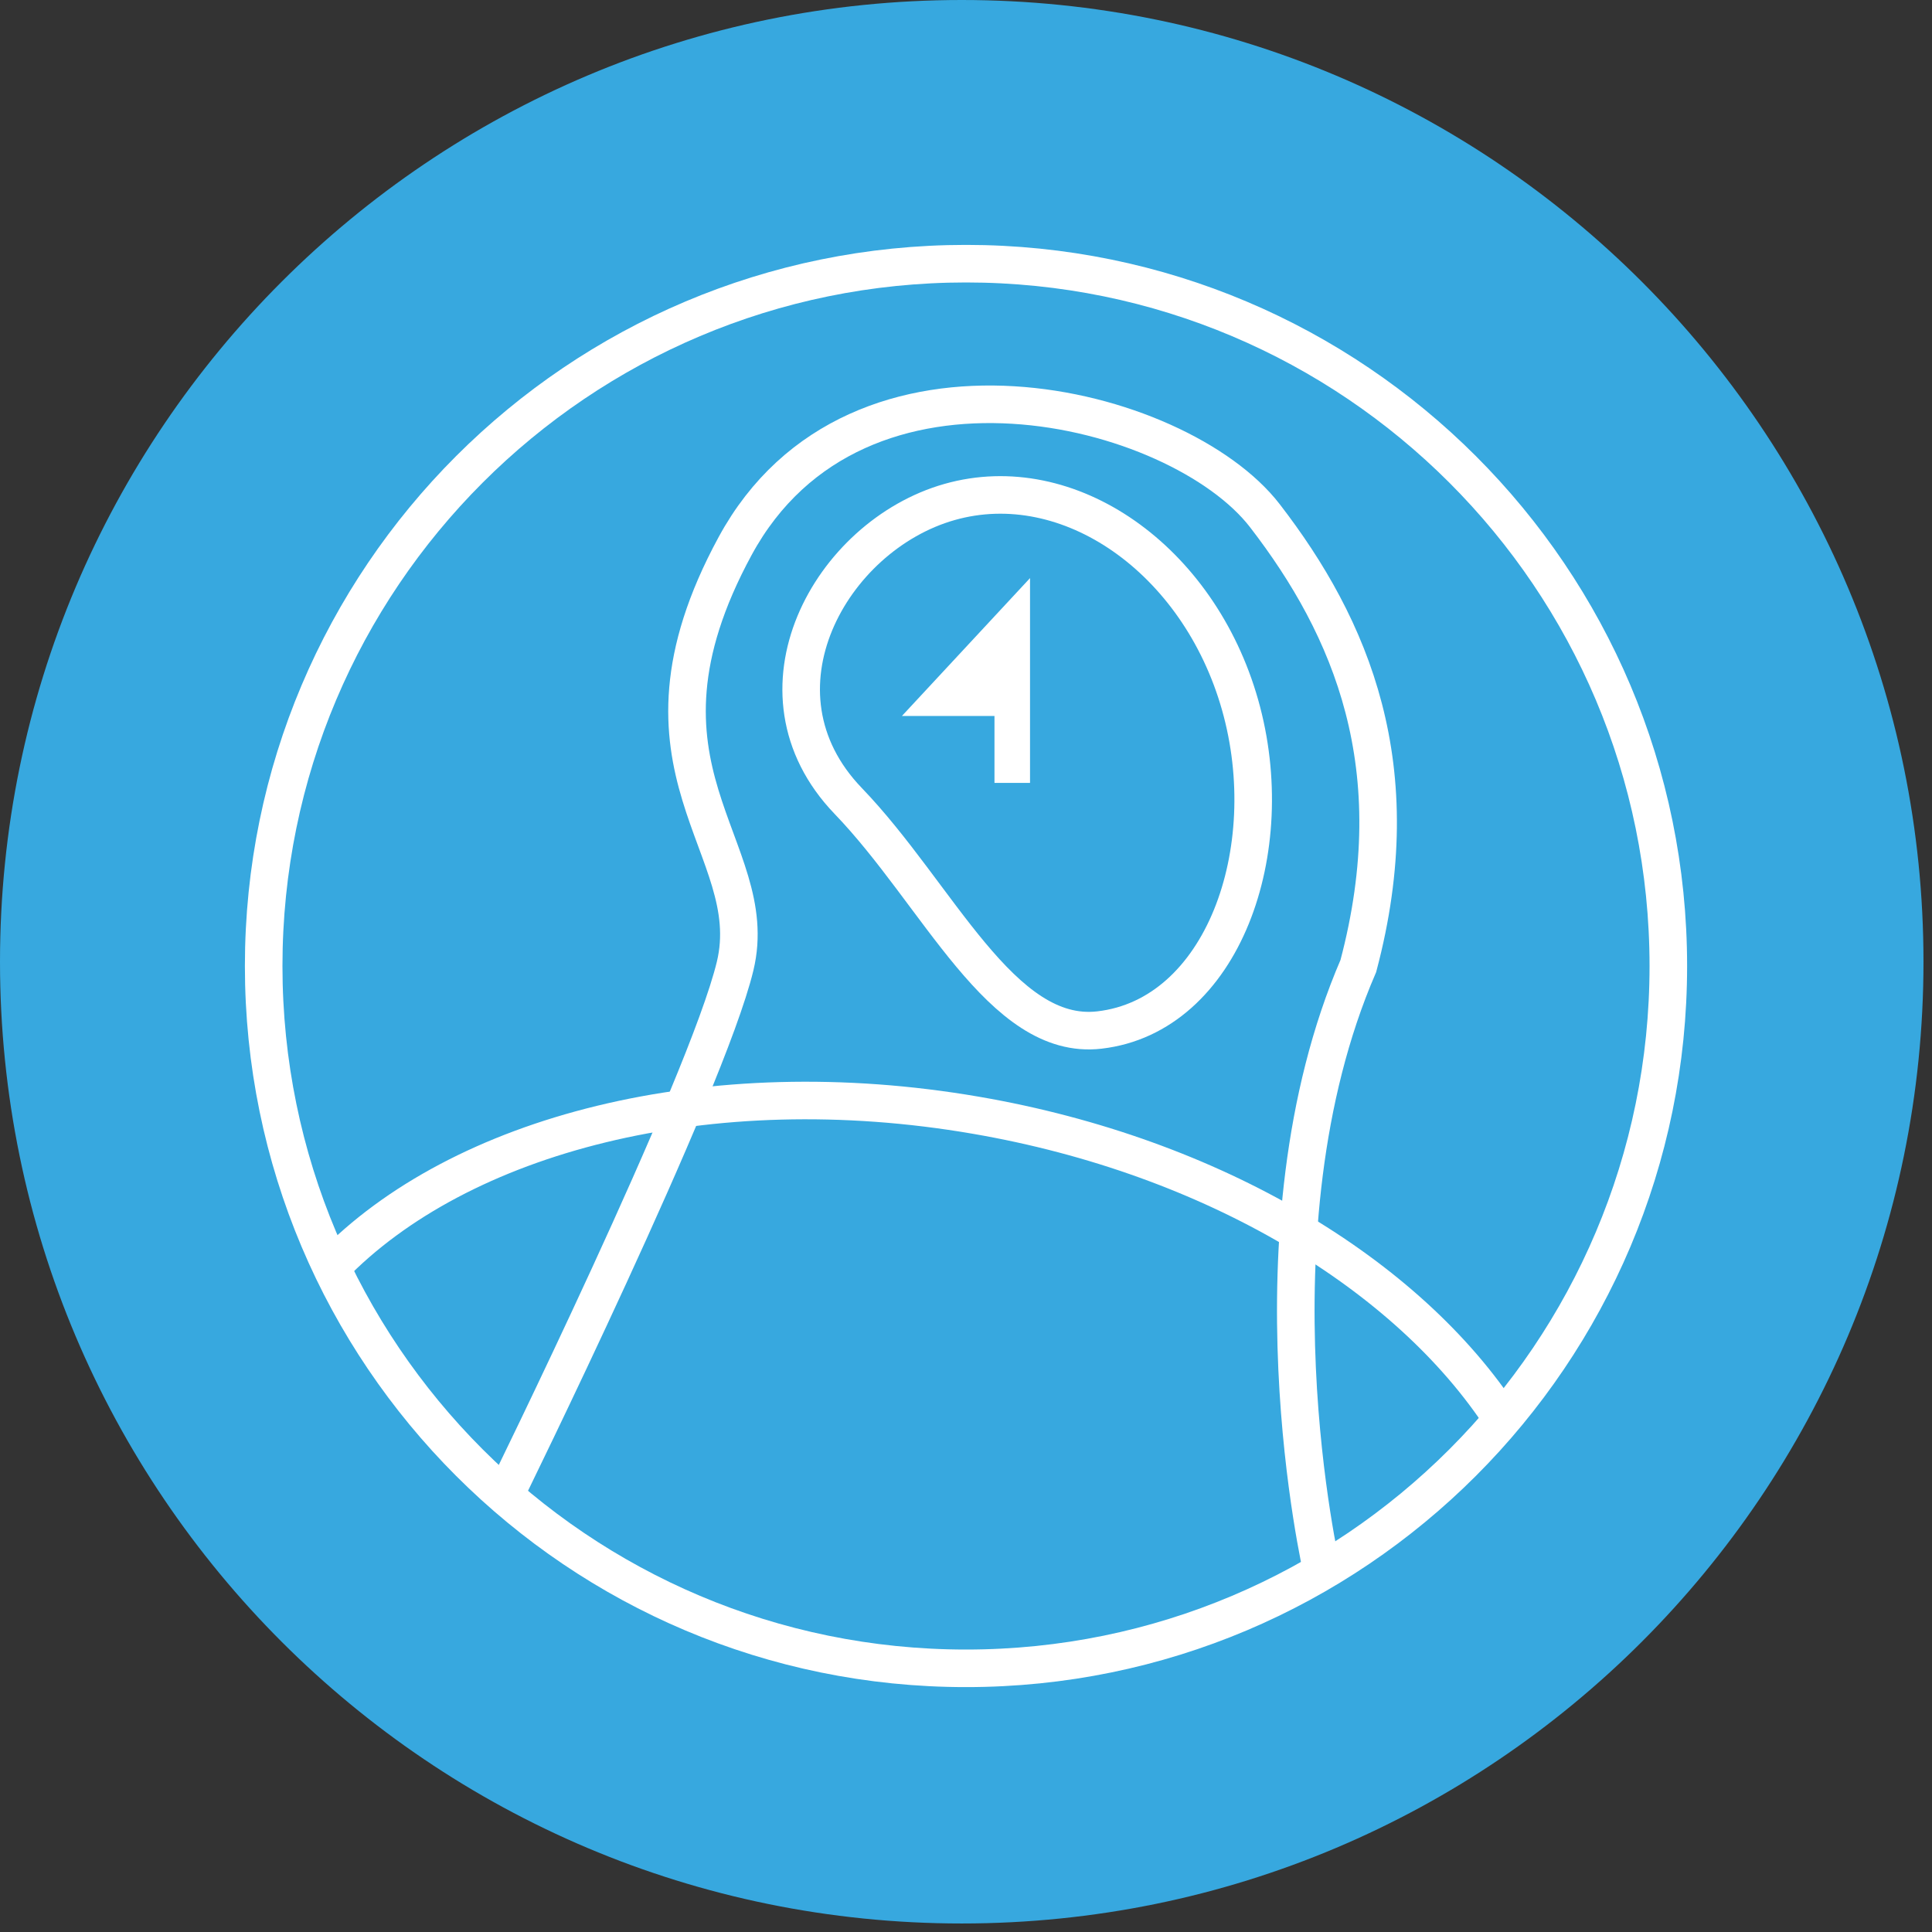
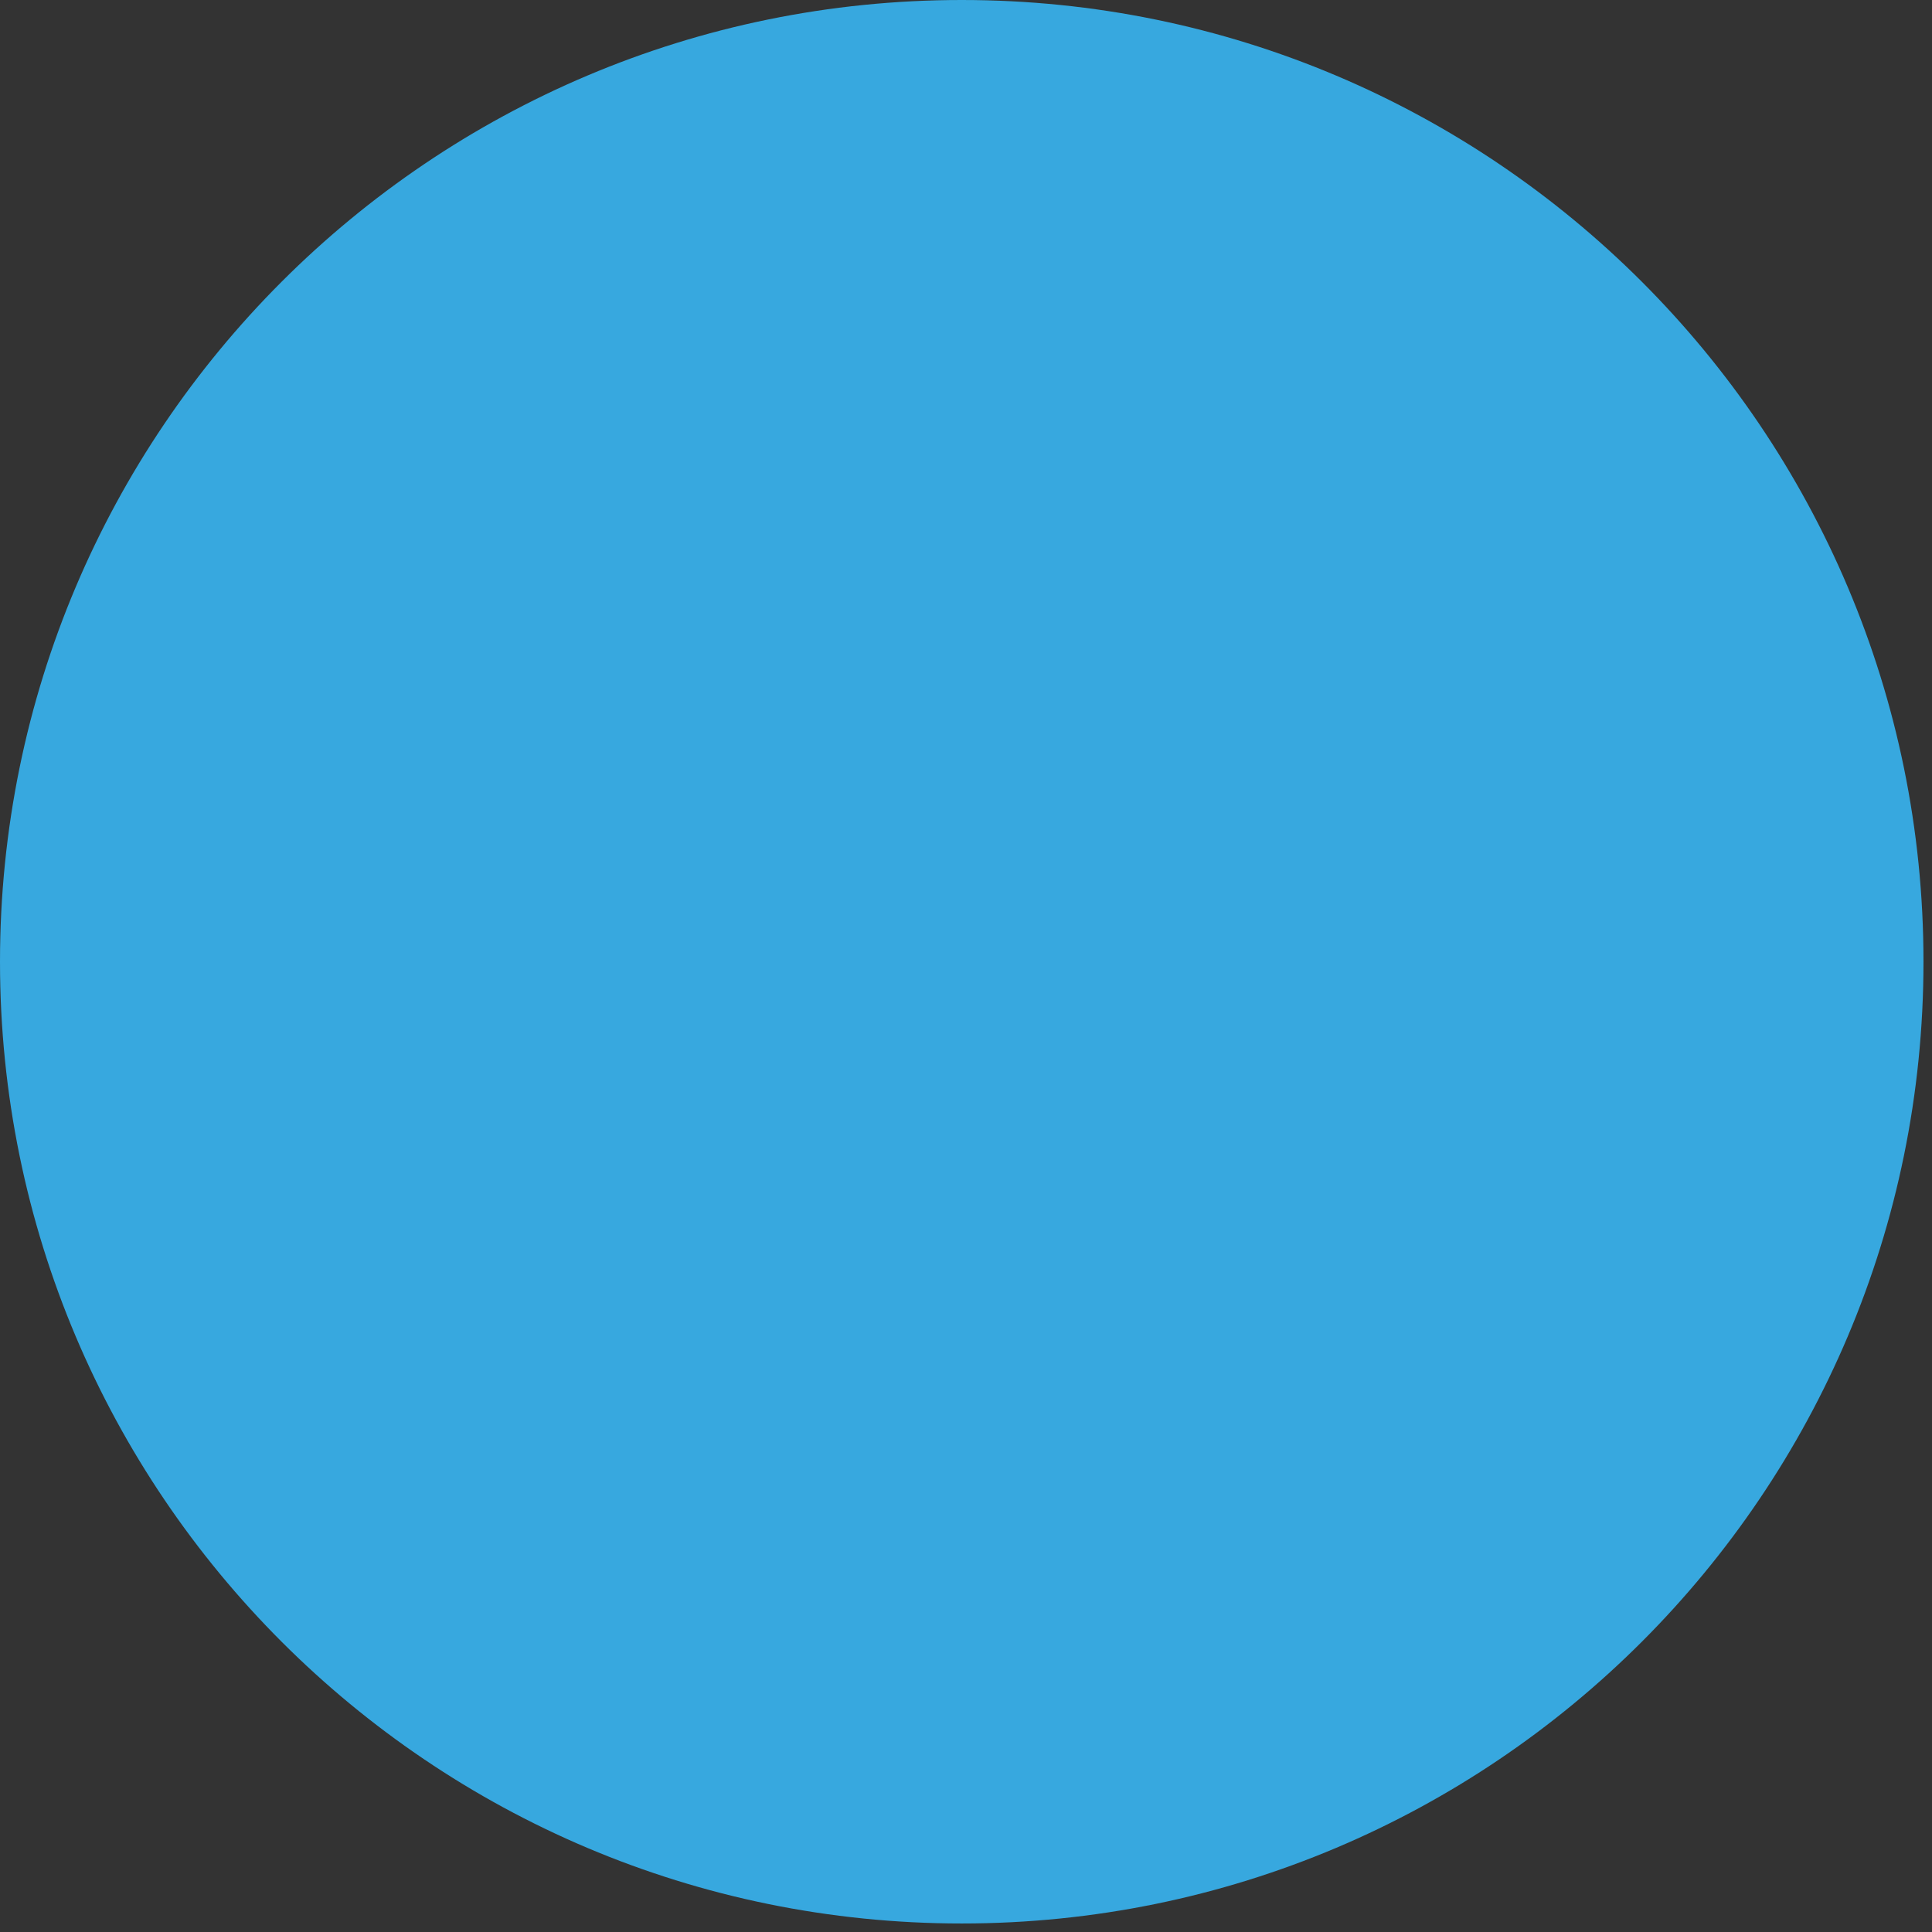
<svg xmlns="http://www.w3.org/2000/svg" width="142" height="142" viewBox="0 0 142 142" fill="none">
  <rect x="0" y="0" width="142" height="142" fill="#333333" stroke="none" />
  <g clip-path="url(#clip0_400_1134)">
    <path d="M70.687 141.374C109.727 141.374 141.374 109.727 141.374 70.687C141.374 31.648 109.727 0 70.687 0C31.648 0 0 31.648 0 70.687C0 109.727 31.648 141.374 70.687 141.374Z" fill="#37A8DF" />
    <g clip-path="url(#clip1_400_1134)">
      <path d="M71 122.62C99.509 122.62 122.62 99.509 122.62 71C122.62 42.491 99.509 19.38 71 19.38C42.491 19.38 19.38 42.491 19.38 71C19.38 99.509 42.491 122.62 71 122.62Z" stroke="white" stroke-width="2.761" stroke-miterlimit="10" />
      <path d="M37.104 109.913C37.104 109.913 51.917 79.789 54.032 71.001C56.146 62.212 45.106 56.575 54.032 40.132C62.958 23.69 86.623 29.68 92.965 37.901C99.307 46.122 103.711 56.399 99.836 71.001C91.38 90.576 97.177 115.497 97.177 115.497" stroke="white" stroke-width="2.761" stroke-miterlimit="10" />
-       <path d="M91.144 51.805C94.185 62.523 89.841 74.665 80.802 75.706C73.595 76.537 68.967 65.752 62.343 58.87C54.618 50.843 61.041 39.378 69.793 36.895C78.544 34.412 88.104 41.088 91.144 51.805Z" stroke="white" stroke-width="2.761" stroke-miterlimit="10" />
      <path d="M74.4 57.544V45.815L69.286 51.318H73.677" fill="white" />
      <path d="M75.706 57.544H73.093V52.623H66.291L75.706 42.489V57.544ZM72.282 50.01H73.093V49.137L72.282 50.01Z" fill="white" />
-       <path d="M24.358 93.139C33.777 83.373 52.044 78.578 71.736 81.971C89.25 84.988 103.535 93.733 110.426 104.323" stroke="white" stroke-width="2.761" stroke-miterlimit="10" />
    </g>
  </g>
  <defs>
    <clipPath id="clip0_400_1134">
      <rect width="142" height="142" fill="white" />
    </clipPath>
    <clipPath id="clip1_400_1134">
-       <rect width="106" height="106" fill="white" transform="translate(18 18)" />
-     </clipPath>
+       </clipPath>
  </defs>
</svg>